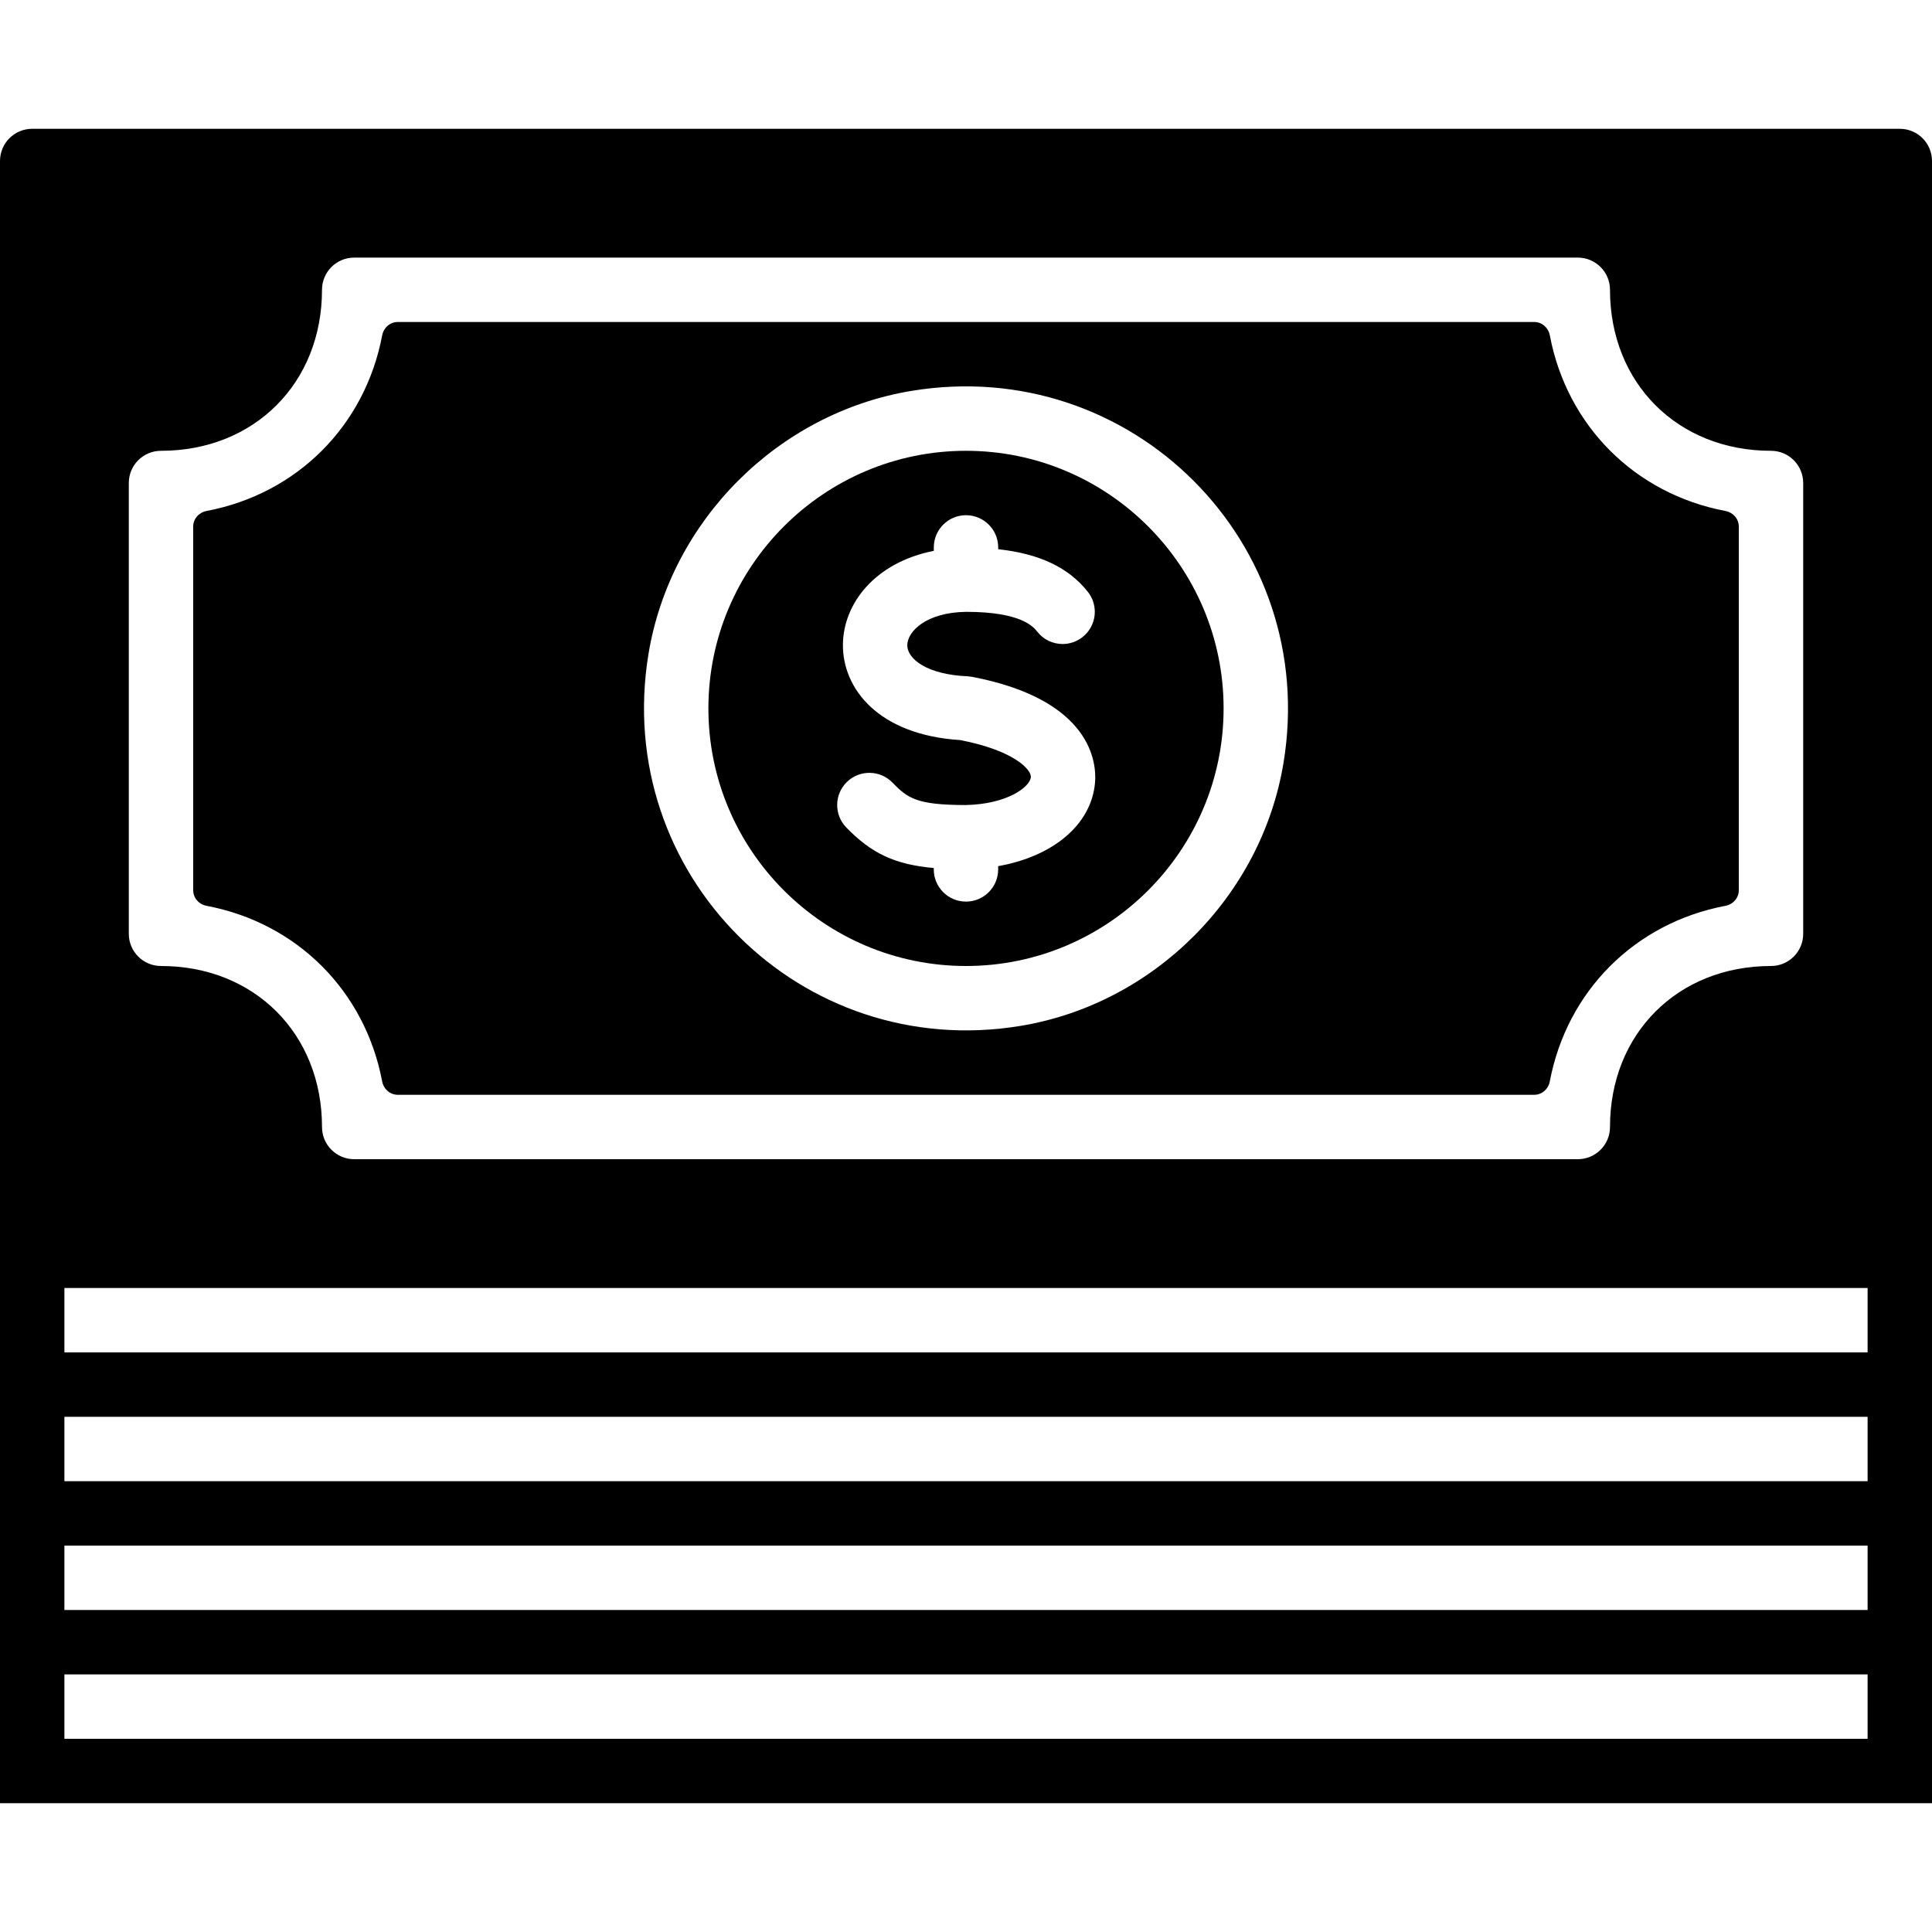
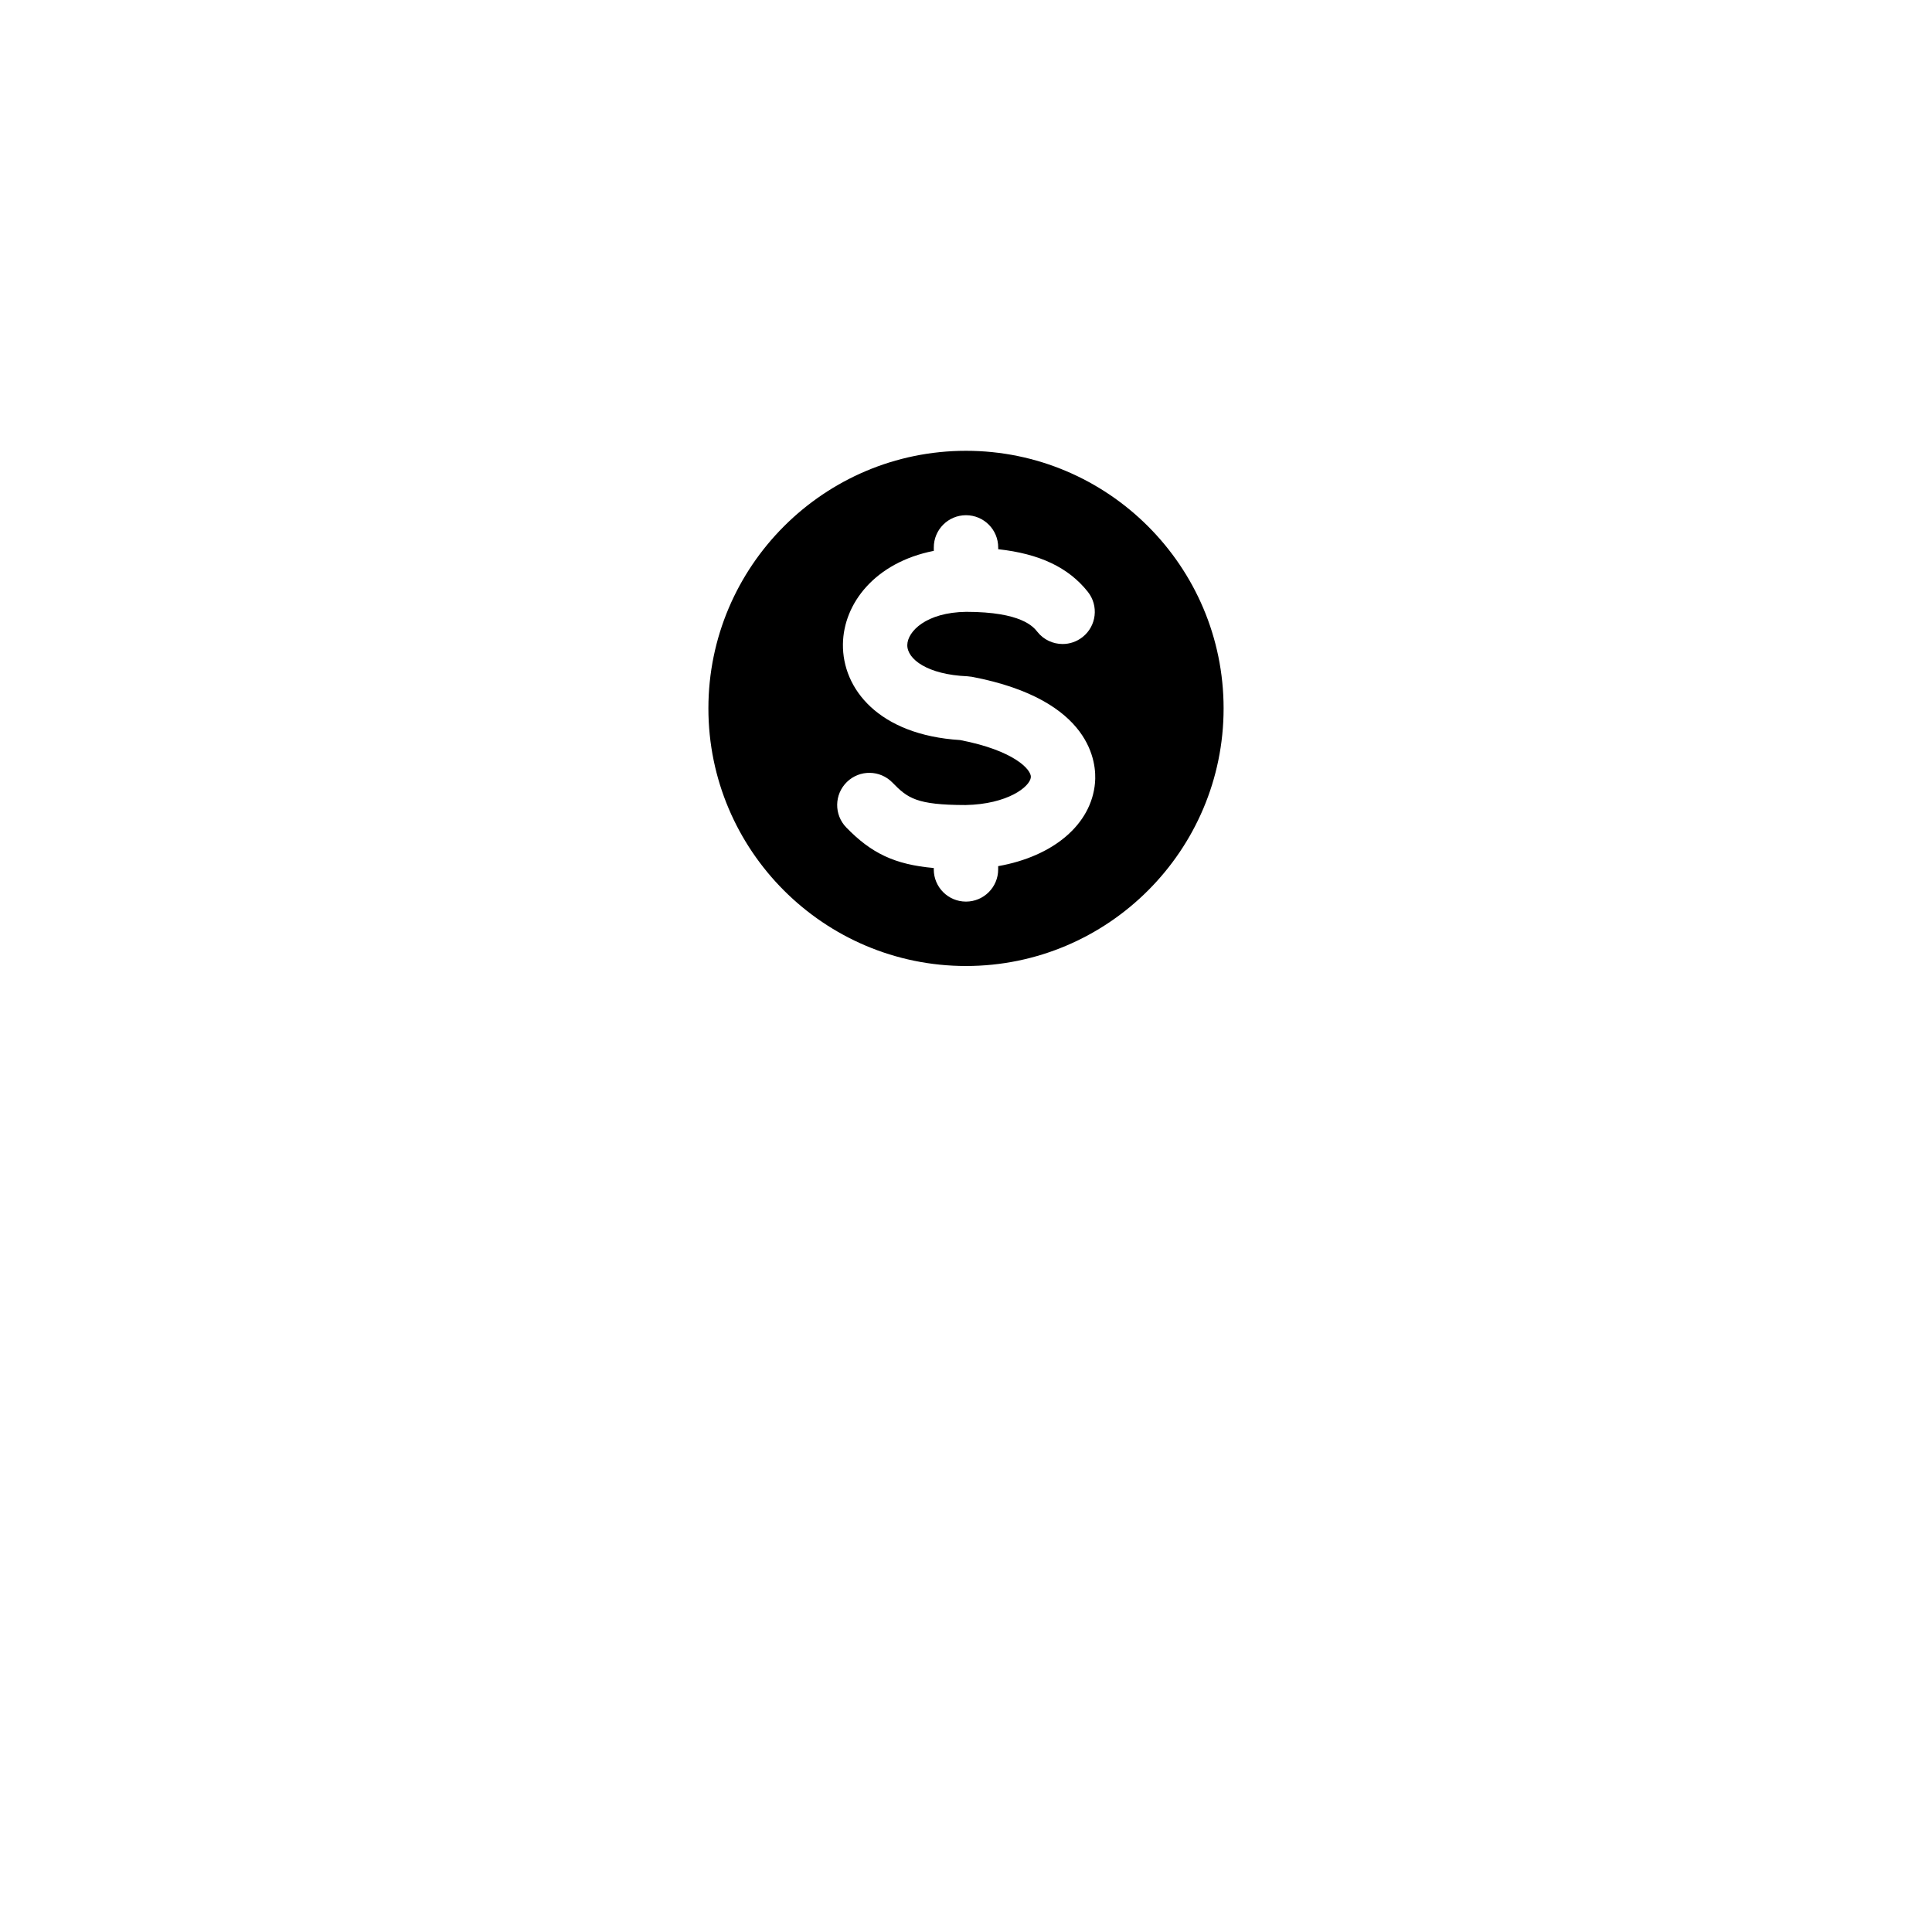
<svg xmlns="http://www.w3.org/2000/svg" fill="#000000" height="800px" width="800px" version="1.1" id="Layer_1" viewBox="0 0 512 512" xml:space="preserve">
  <g>
    <g>
-       <path d="M457.259,135.415c-23.987-4.548-41.993-22.554-46.541-46.541c-0.384-2.031-2.074-3.541-4.139-3.541H105.421    c-2.065,0-3.755,1.51-4.139,3.541c-4.548,23.987-22.554,41.993-46.541,46.541c-2.031,0.384-3.541,2.074-3.541,4.139v96.35    c0,2.074,1.51,3.763,3.541,4.147c23.987,4.548,41.993,22.554,46.541,46.541c0.384,2.031,2.074,3.541,4.139,3.541h301.15    c2.065,0,3.755-1.51,4.139-3.541c4.548-23.987,22.554-41.993,46.541-46.541c2.039-0.384,3.55-2.074,3.55-4.139v-96.358    C460.8,137.489,459.29,135.799,457.259,135.415z M340.139,202.189c-5.837,35.328-34.321,63.821-69.649,69.675    c-58.308,9.651-108.254-40.277-98.628-98.594c5.837-35.328,34.321-63.821,69.649-69.675    C299.819,93.943,349.773,143.872,340.139,202.189z" />
-     </g>
+       </g>
  </g>
  <g>
    <g>
-       <path d="M503.467,34.133H8.533C3.814,34.133,0,37.956,0,42.667v435.2h512v-435.2C512,37.956,508.186,34.133,503.467,34.133z     M34.133,128c0-4.71,3.814-8.533,8.533-8.533c24.721,0,42.667-17.946,42.667-42.667c0-4.71,3.814-8.533,8.533-8.533h324.267    c4.719,0,8.533,3.823,8.533,8.533c0,24.721,17.946,42.667,42.667,42.667c4.719,0,8.533,3.823,8.533,8.533v119.467    c0,4.71-3.814,8.533-8.533,8.533c-24.721,0-42.667,17.946-42.667,42.667c0,4.71-3.814,8.533-8.533,8.533H93.867    c-4.719,0-8.533-3.823-8.533-8.533c0-24.721-17.946-42.667-42.667-42.667c-4.719,0-8.533-3.823-8.533-8.533V128z M494.933,460.8    H17.067v-17.067h477.867V460.8z M494.933,426.667H17.067V409.6h477.867V426.667z M494.933,392.533H17.067v-17.067h477.867V392.533    z M494.933,358.4H17.067v-17.067h477.867V358.4z" />
-     </g>
+       </g>
  </g>
  <g>
    <g>
      <path d="M256,119.467c-37.641,0-68.267,30.626-68.267,68.267C187.733,225.374,218.359,256,256,256    c37.641,0,68.267-30.626,68.267-68.267C324.267,150.093,293.641,119.467,256,119.467z M290.193,207.42    c-0.956,11.145-11.145,19.55-25.668,22.118v0.862c0,4.71-3.814,8.533-8.533,8.533c-4.719,0-8.533-3.823-8.533-8.533v-0.367    c-10.394-0.93-16.546-3.917-23.185-10.743c-3.285-3.379-3.208-8.781,0.171-12.066c3.379-3.285,8.772-3.208,12.066,0.171    c4.002,4.113,6.34,5.931,19.362,5.948c11.128-0.213,17.101-4.838,17.314-7.381c0.171-1.929-4.318-7.057-18.739-9.839    c-21.641-1.357-31.241-13.628-31.061-25.455c0.154-10.726,8.474-21.606,24.081-24.687v-0.913c0-4.71,3.814-8.533,8.533-8.533    c4.719,0,8.533,3.823,8.533,8.533v0.478c10.94,1.195,18.628,4.83,23.748,11.281c2.935,3.695,2.313,9.062-1.374,11.989    c-1.579,1.246-3.439,1.852-5.299,1.852c-2.517,0-5.009-1.101-6.69-3.226c-1.041-1.314-4.207-5.291-18.85-5.299    c-10.684,0.137-15.565,5.222-15.625,8.789c-0.051,3.78,5.393,7.842,15.915,8.286c0.222,0.009,1.033,0.102,1.246,0.145    C289.553,185.489,290.628,202.385,290.193,207.42z" />
    </g>
  </g>
</svg>